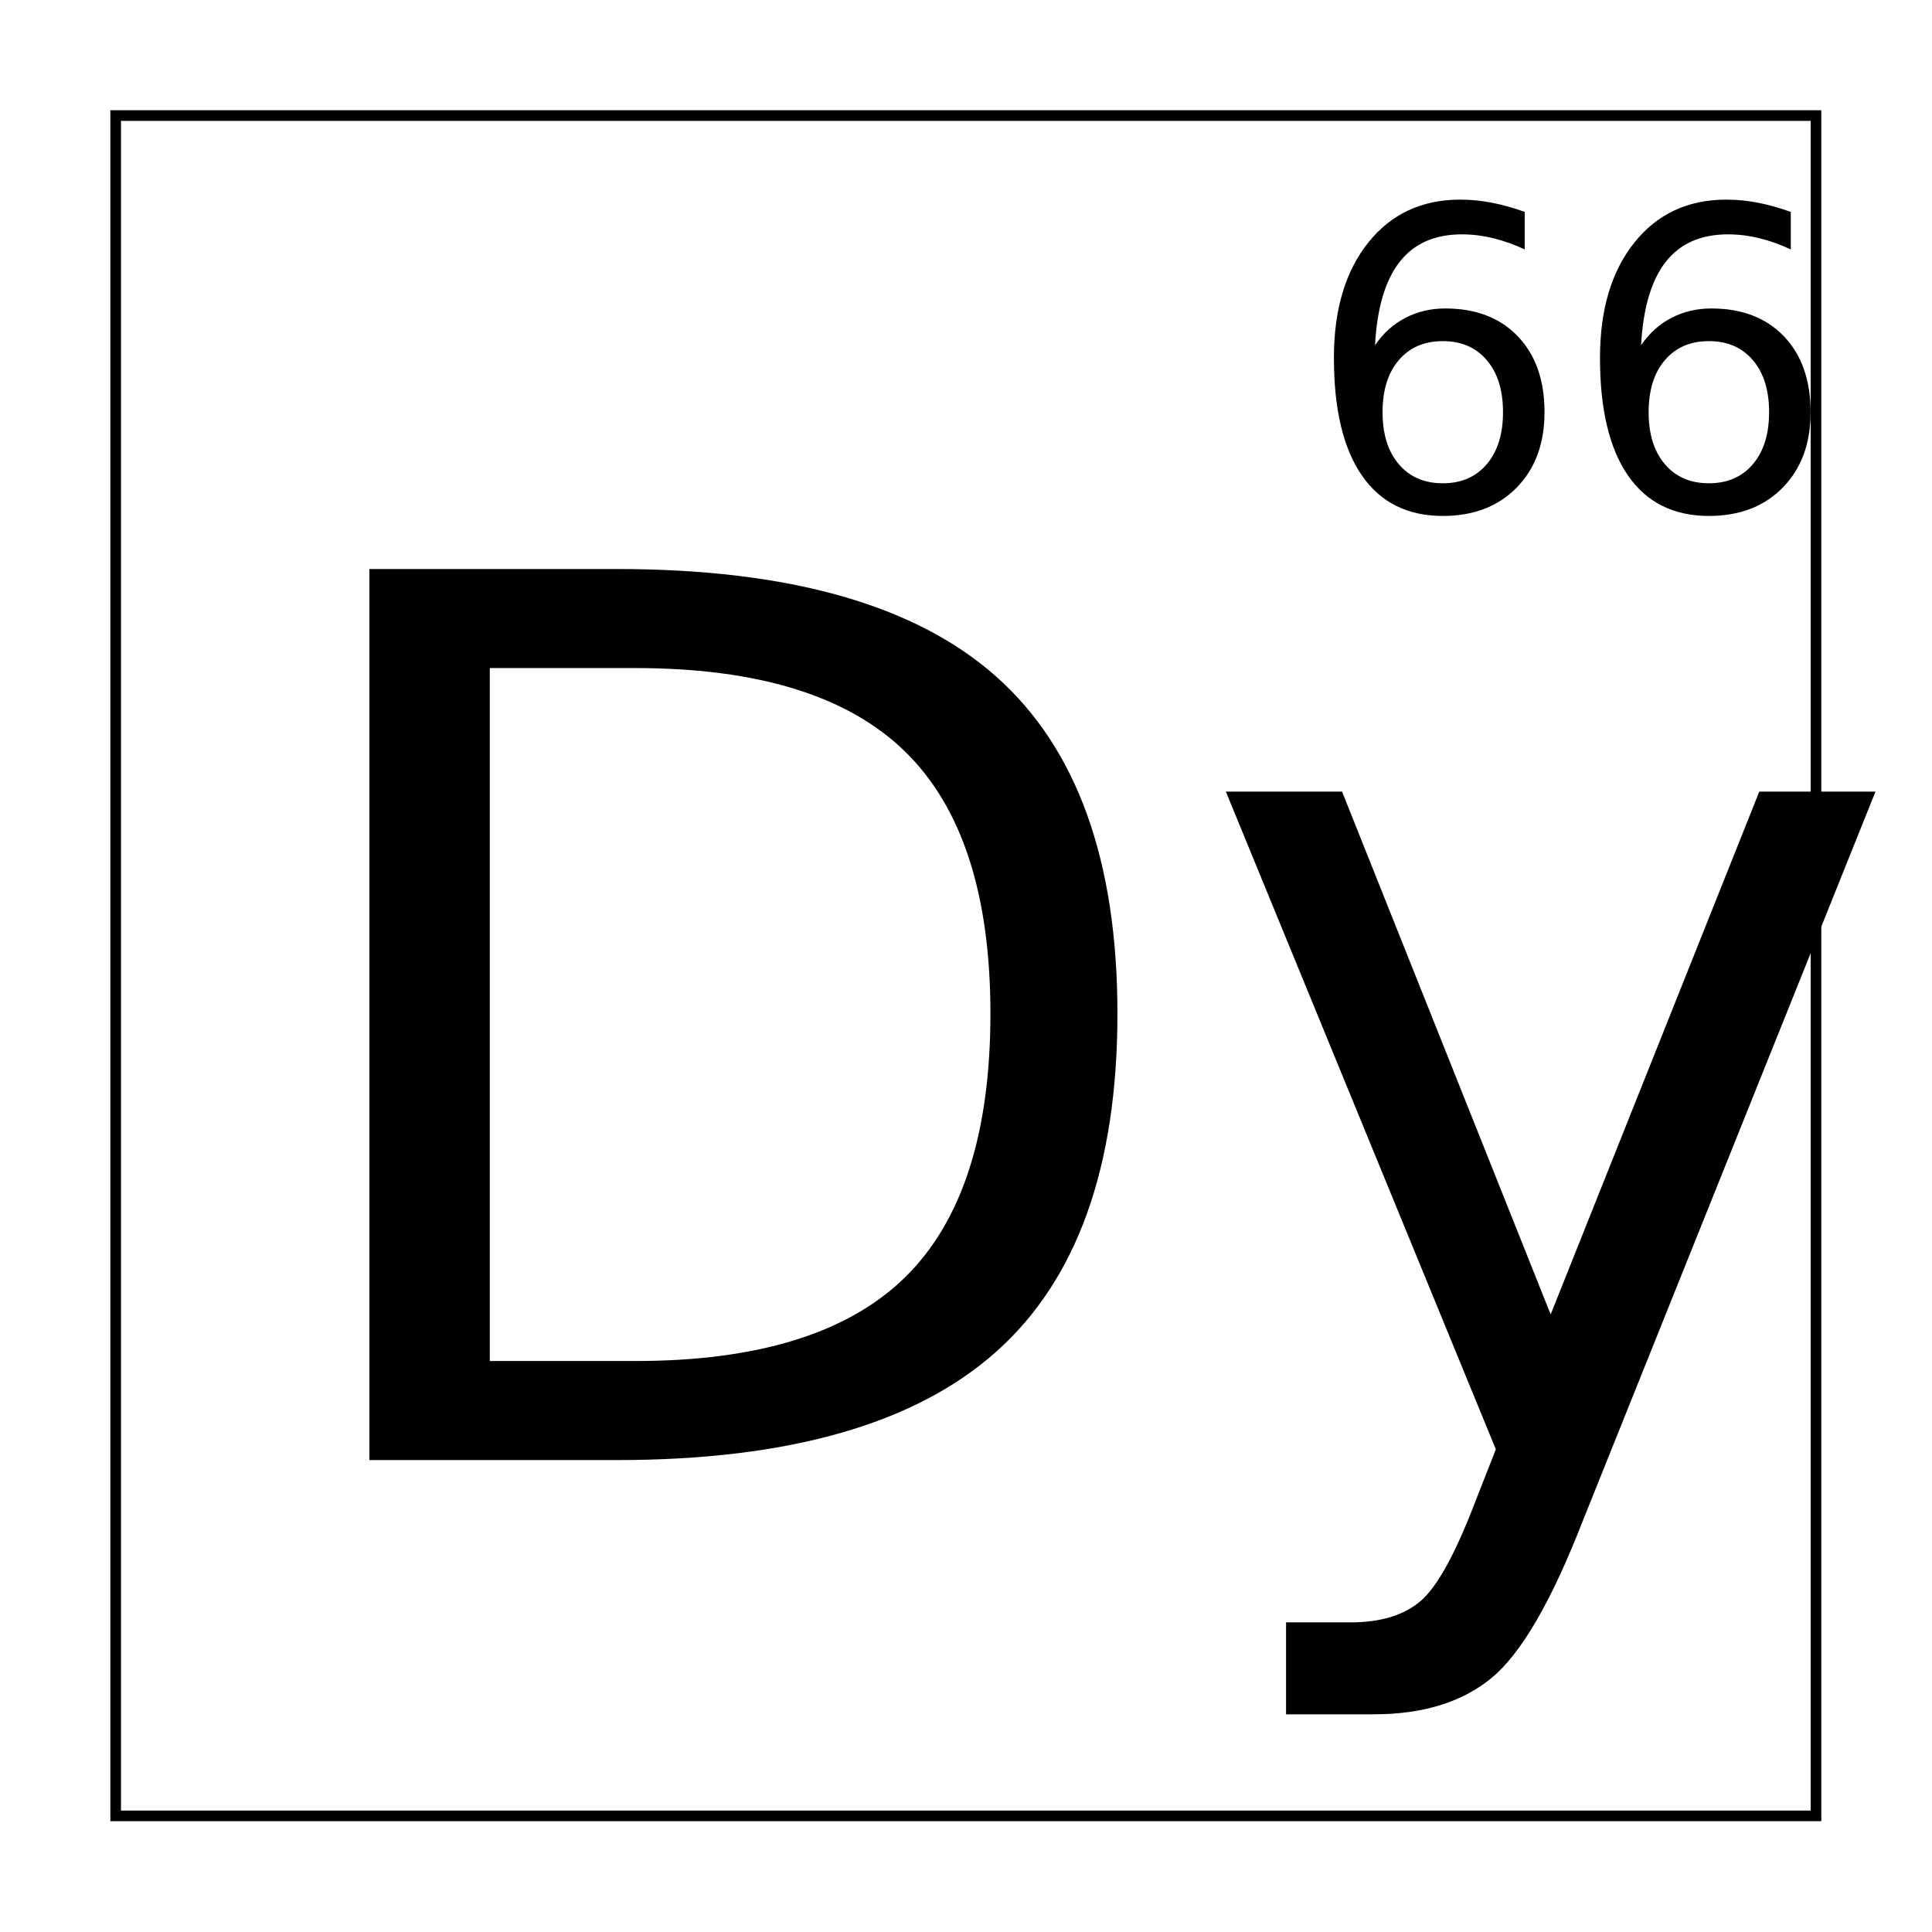
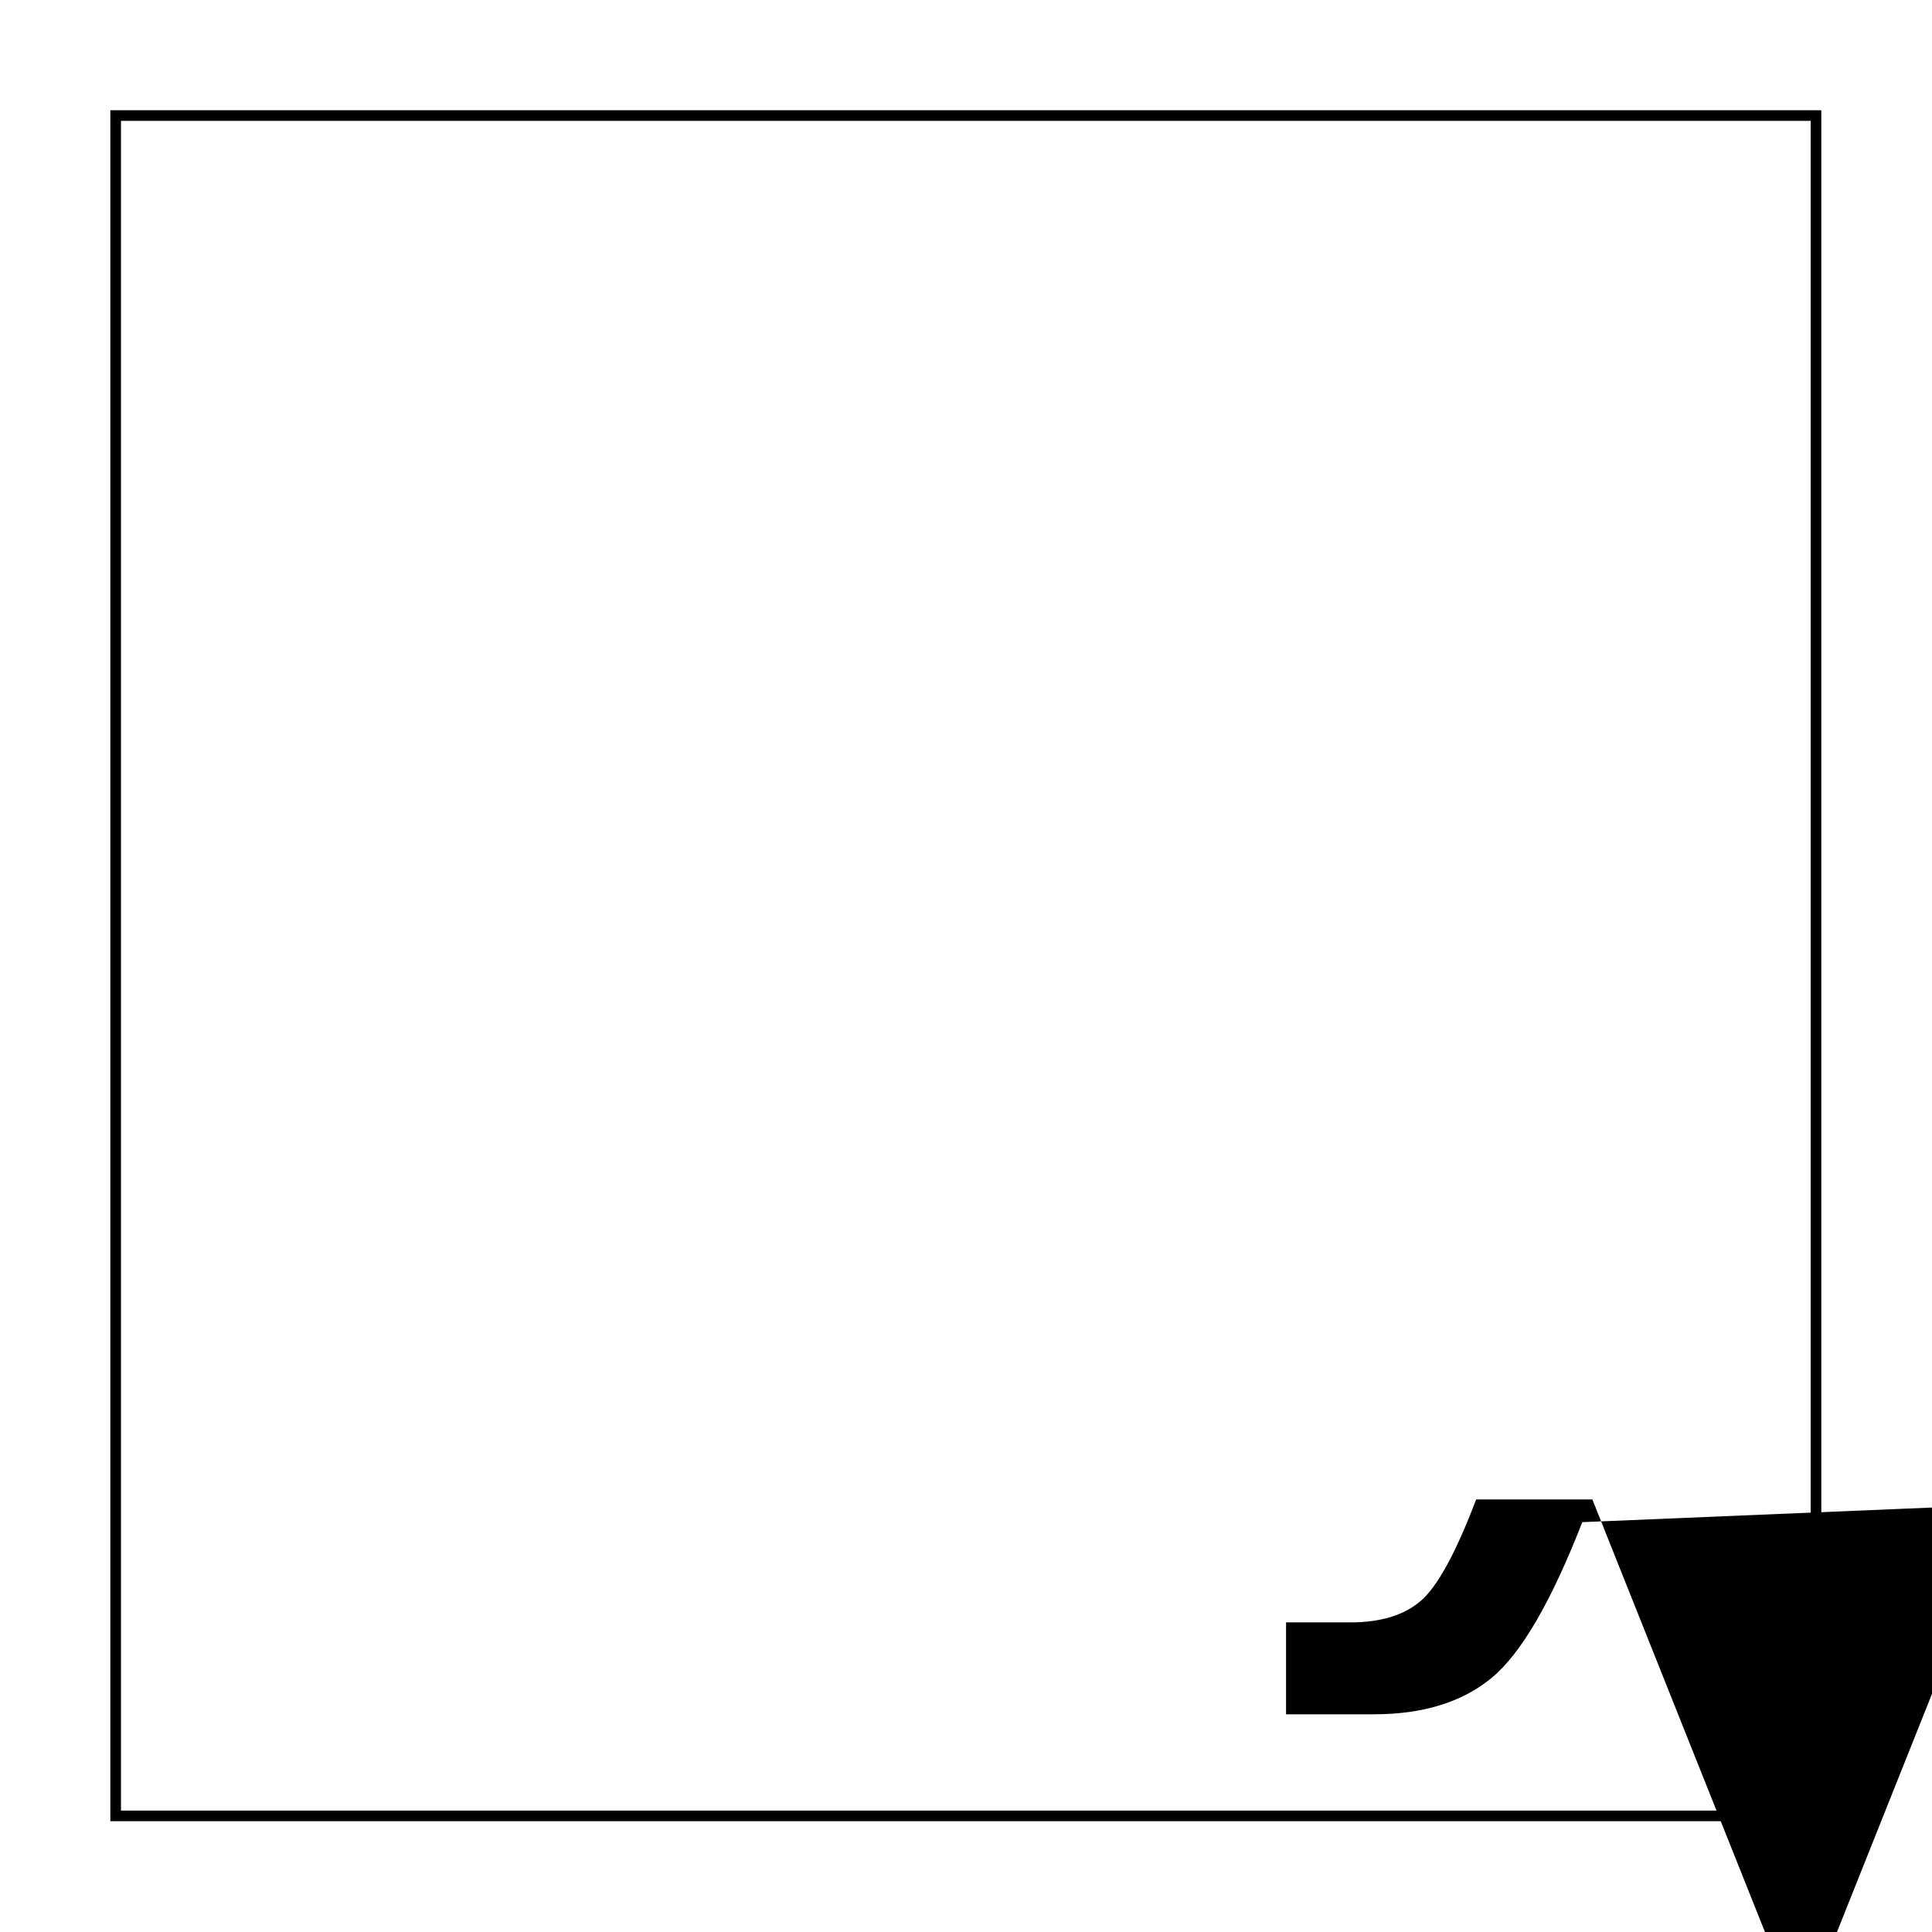
<svg xmlns="http://www.w3.org/2000/svg" xmlns:xlink="http://www.w3.org/1999/xlink" width="800px" height="800px" version="1.1" viewBox="144 144 512 512">
  <defs>
    <symbol id="c" overflow="visible">
-       <path d="m63.656-209.89v183.64h38.531c32.539 0 56.363-7.379 71.469-22.141 15.113-14.77 22.672-38.078 22.672-69.922 0-31.625-7.559-54.789-22.672-69.5-15.105-14.719-38.93-22.078-71.469-22.078zm-31.906-26.25h65.547c45.695 0 79.234 9.516 100.61 28.547 21.383 19.031 32.078 48.793 32.078 89.281 0 40.711-10.746 70.605-32.234 89.688-21.48 19.086-54.965 28.625-100.45 28.625h-65.547z" />
-     </symbol>
+       </symbol>
    <symbol id="b" overflow="visible">
-       <path d="m104.09 16.453c-8.219 21.082-16.227 34.836-24.016 41.266-7.793 6.438-18.215 9.656-31.266 9.656h-23.219v-24.359h17.047c8.008 0 14.223-1.898 18.641-5.688 4.426-3.793 9.32-12.758 14.688-26.891l5.219-13.281-71.547-174.3h30.797l55.281 138.55 55.281-138.55h30.797z" />
+       <path d="m104.09 16.453c-8.219 21.082-16.227 34.836-24.016 41.266-7.793 6.438-18.215 9.656-31.266 9.656h-23.219v-24.359h17.047c8.008 0 14.223-1.898 18.641-5.688 4.426-3.793 9.32-12.758 14.688-26.891h30.797l55.281 138.55 55.281-138.55h30.797z" />
    </symbol>
    <symbol id="a" overflow="visible">
-       <path d="m36.594-44.766c-4.918 0-8.809 1.684-11.672 5.047-2.867 3.356-4.297 7.953-4.297 13.797 0 5.805 1.43 10.391 4.297 13.766 2.863 3.375 6.754 5.062 11.672 5.062 4.906 0 8.789-1.688 11.656-5.062 2.863-3.375 4.297-7.961 4.297-13.766 0-5.844-1.434-10.441-4.297-13.797-2.867-3.363-6.75-5.047-11.656-5.047zm21.703-34.25v9.953c-2.75-1.301-5.527-2.289-8.328-2.969-2.793-0.688-5.559-1.031-8.297-1.031-7.219 0-12.73 2.438-16.531 7.312-3.805 4.867-5.977 12.227-6.516 22.078 2.125-3.144 4.789-5.555 8-7.234 3.219-1.676 6.754-2.516 10.609-2.516 8.125 0 14.539 2.465 19.25 7.391 4.707 4.93 7.062 11.633 7.062 20.109 0 8.293-2.461 14.949-7.375 19.969-4.906 5.012-11.434 7.516-19.578 7.516-9.355 0-16.508-3.578-21.453-10.734-4.938-7.164-7.406-17.551-7.406-31.156 0-12.77 3.031-22.953 9.094-30.547s14.195-11.391 24.406-11.391c2.75 0 5.519 0.273 8.312 0.812 2.801 0.543 5.719 1.355 8.75 2.438z" />
-     </symbol>
+       </symbol>
  </defs>
  <path transform="matrix(5.038 0 0 5.038 -3199.7 -4634.3)" d="m669.78 954.53h89.441v89.441h-89.441z" fill="none" stroke="#000000" stroke-width=".559" />
  <g>
    <use x="210.145" y="530.934" xlink:href="#c" />
    <use x="459.23" y="530.934" xlink:href="#b" />
    <use x="489.766" y="279.168" xlink:href="#a" />
    <use x="560.281" y="279.168" xlink:href="#a" />
  </g>
</svg>